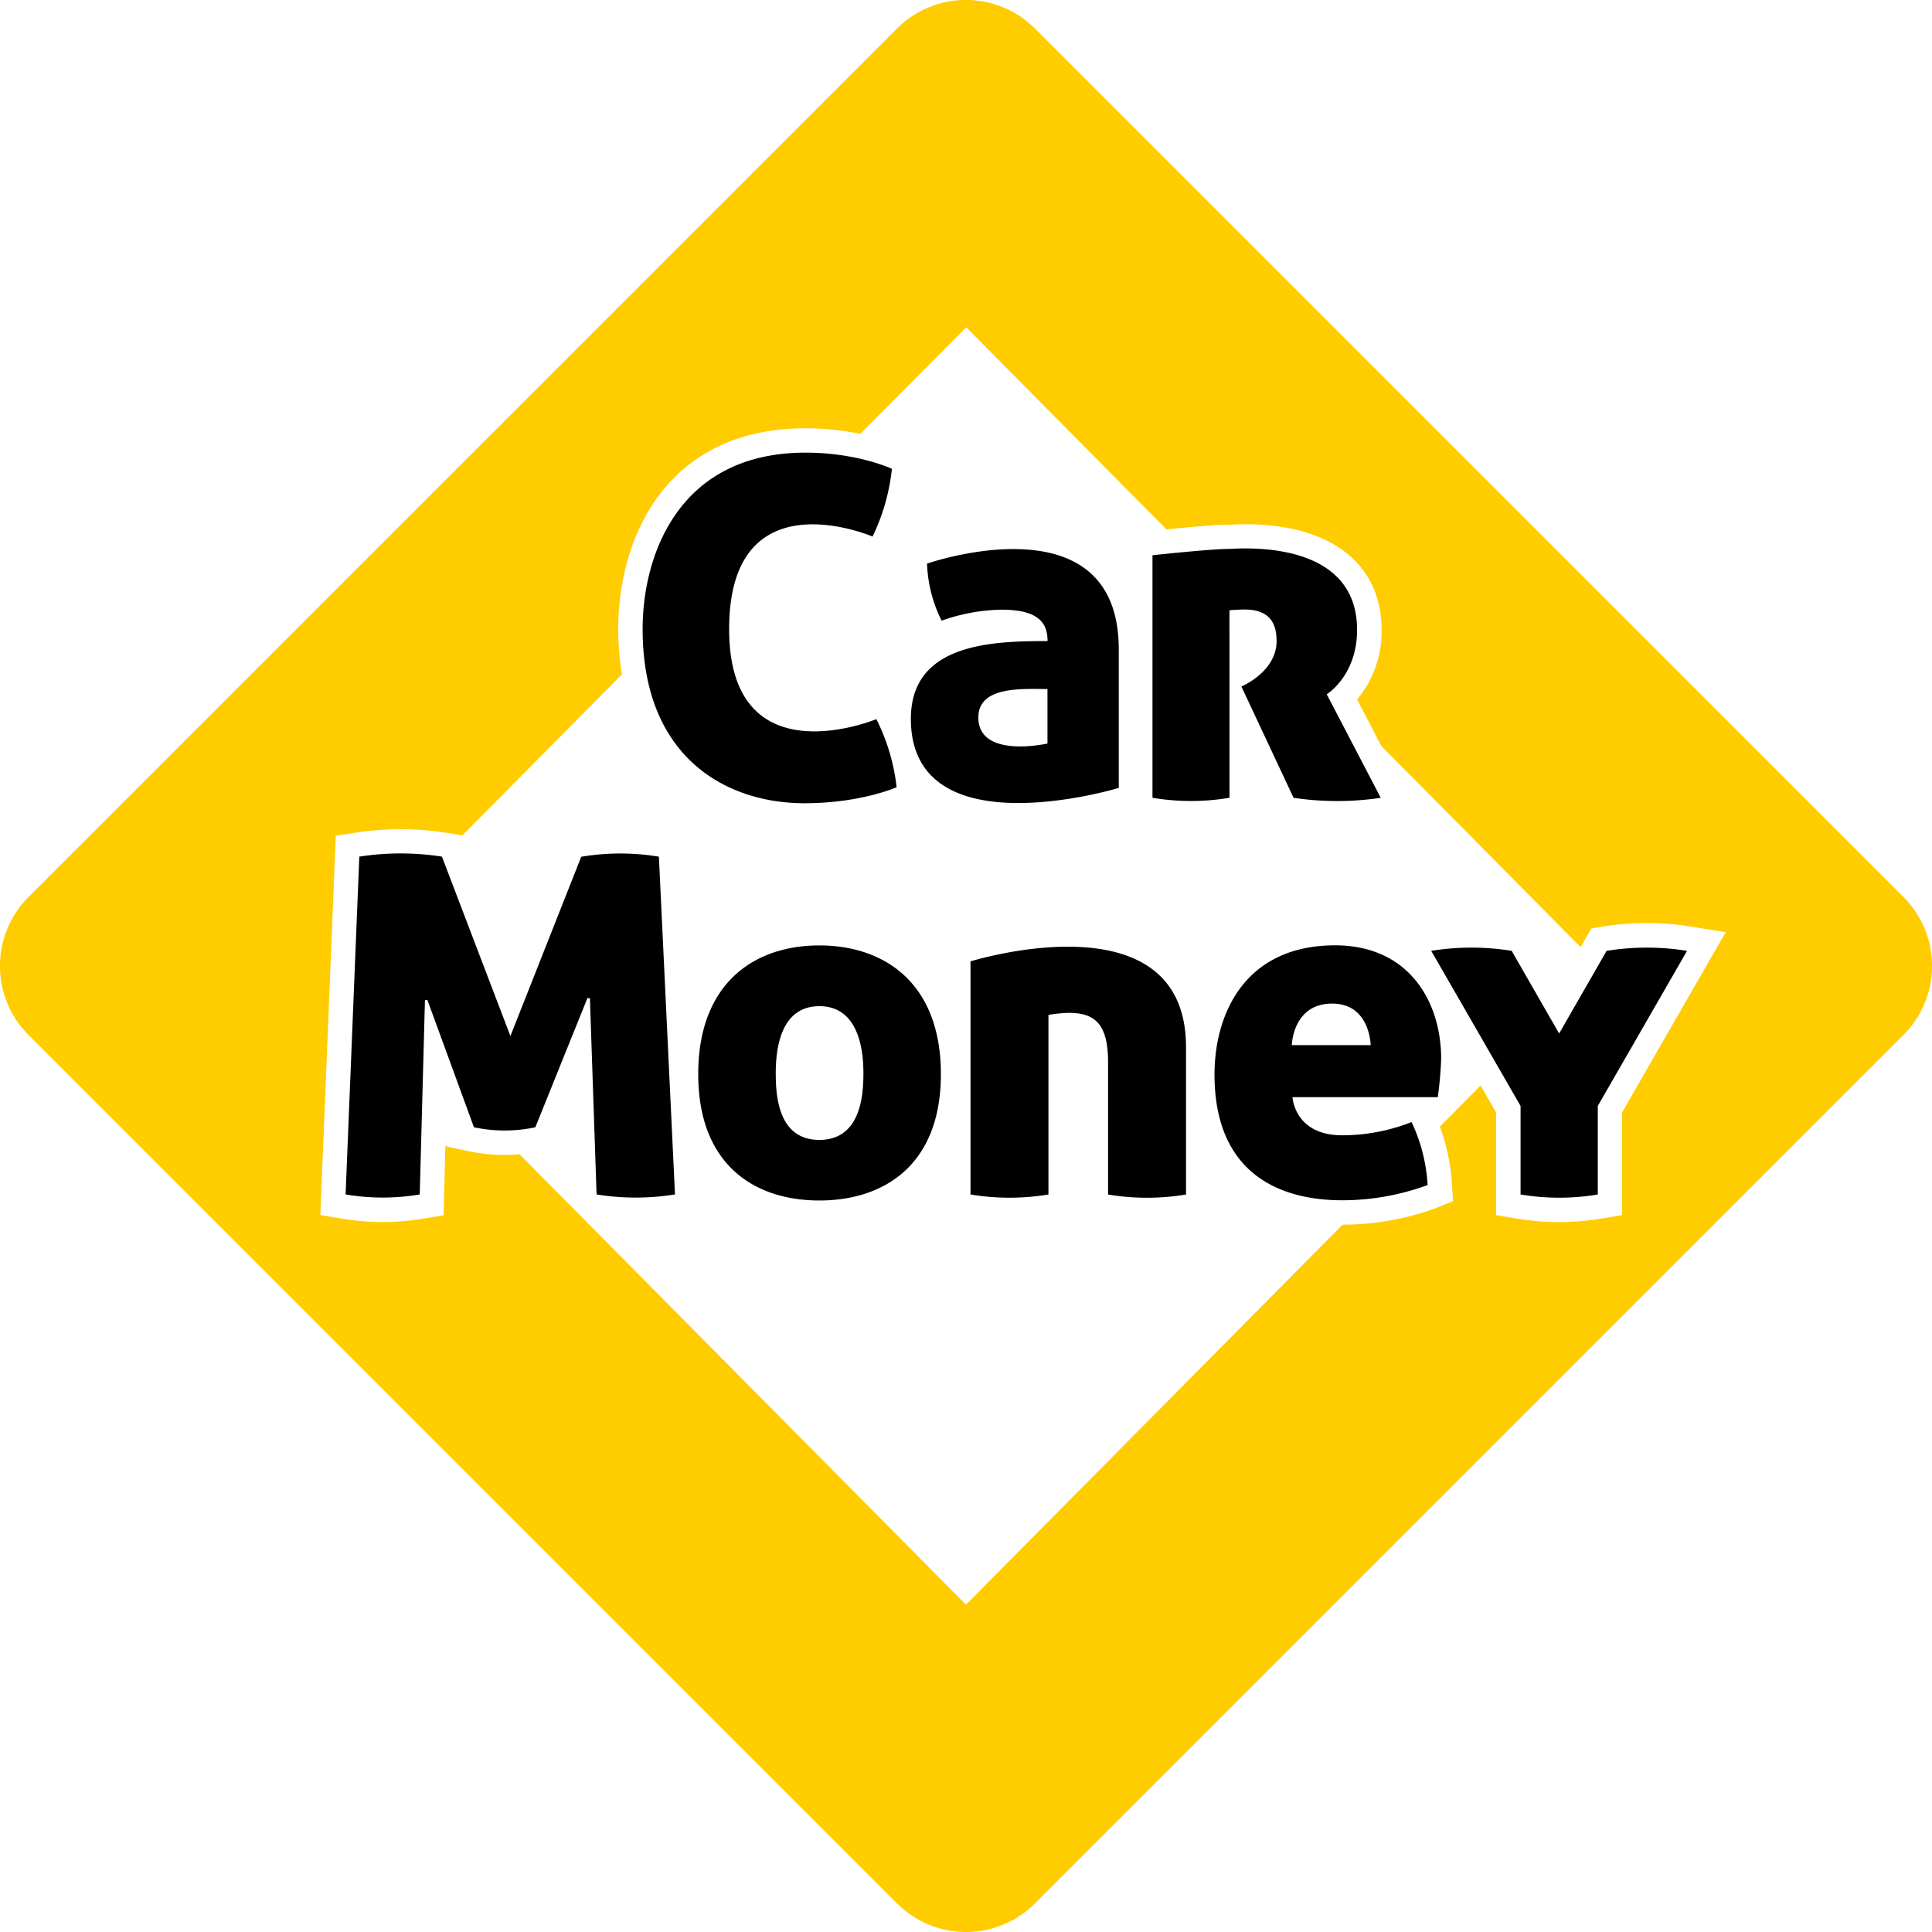
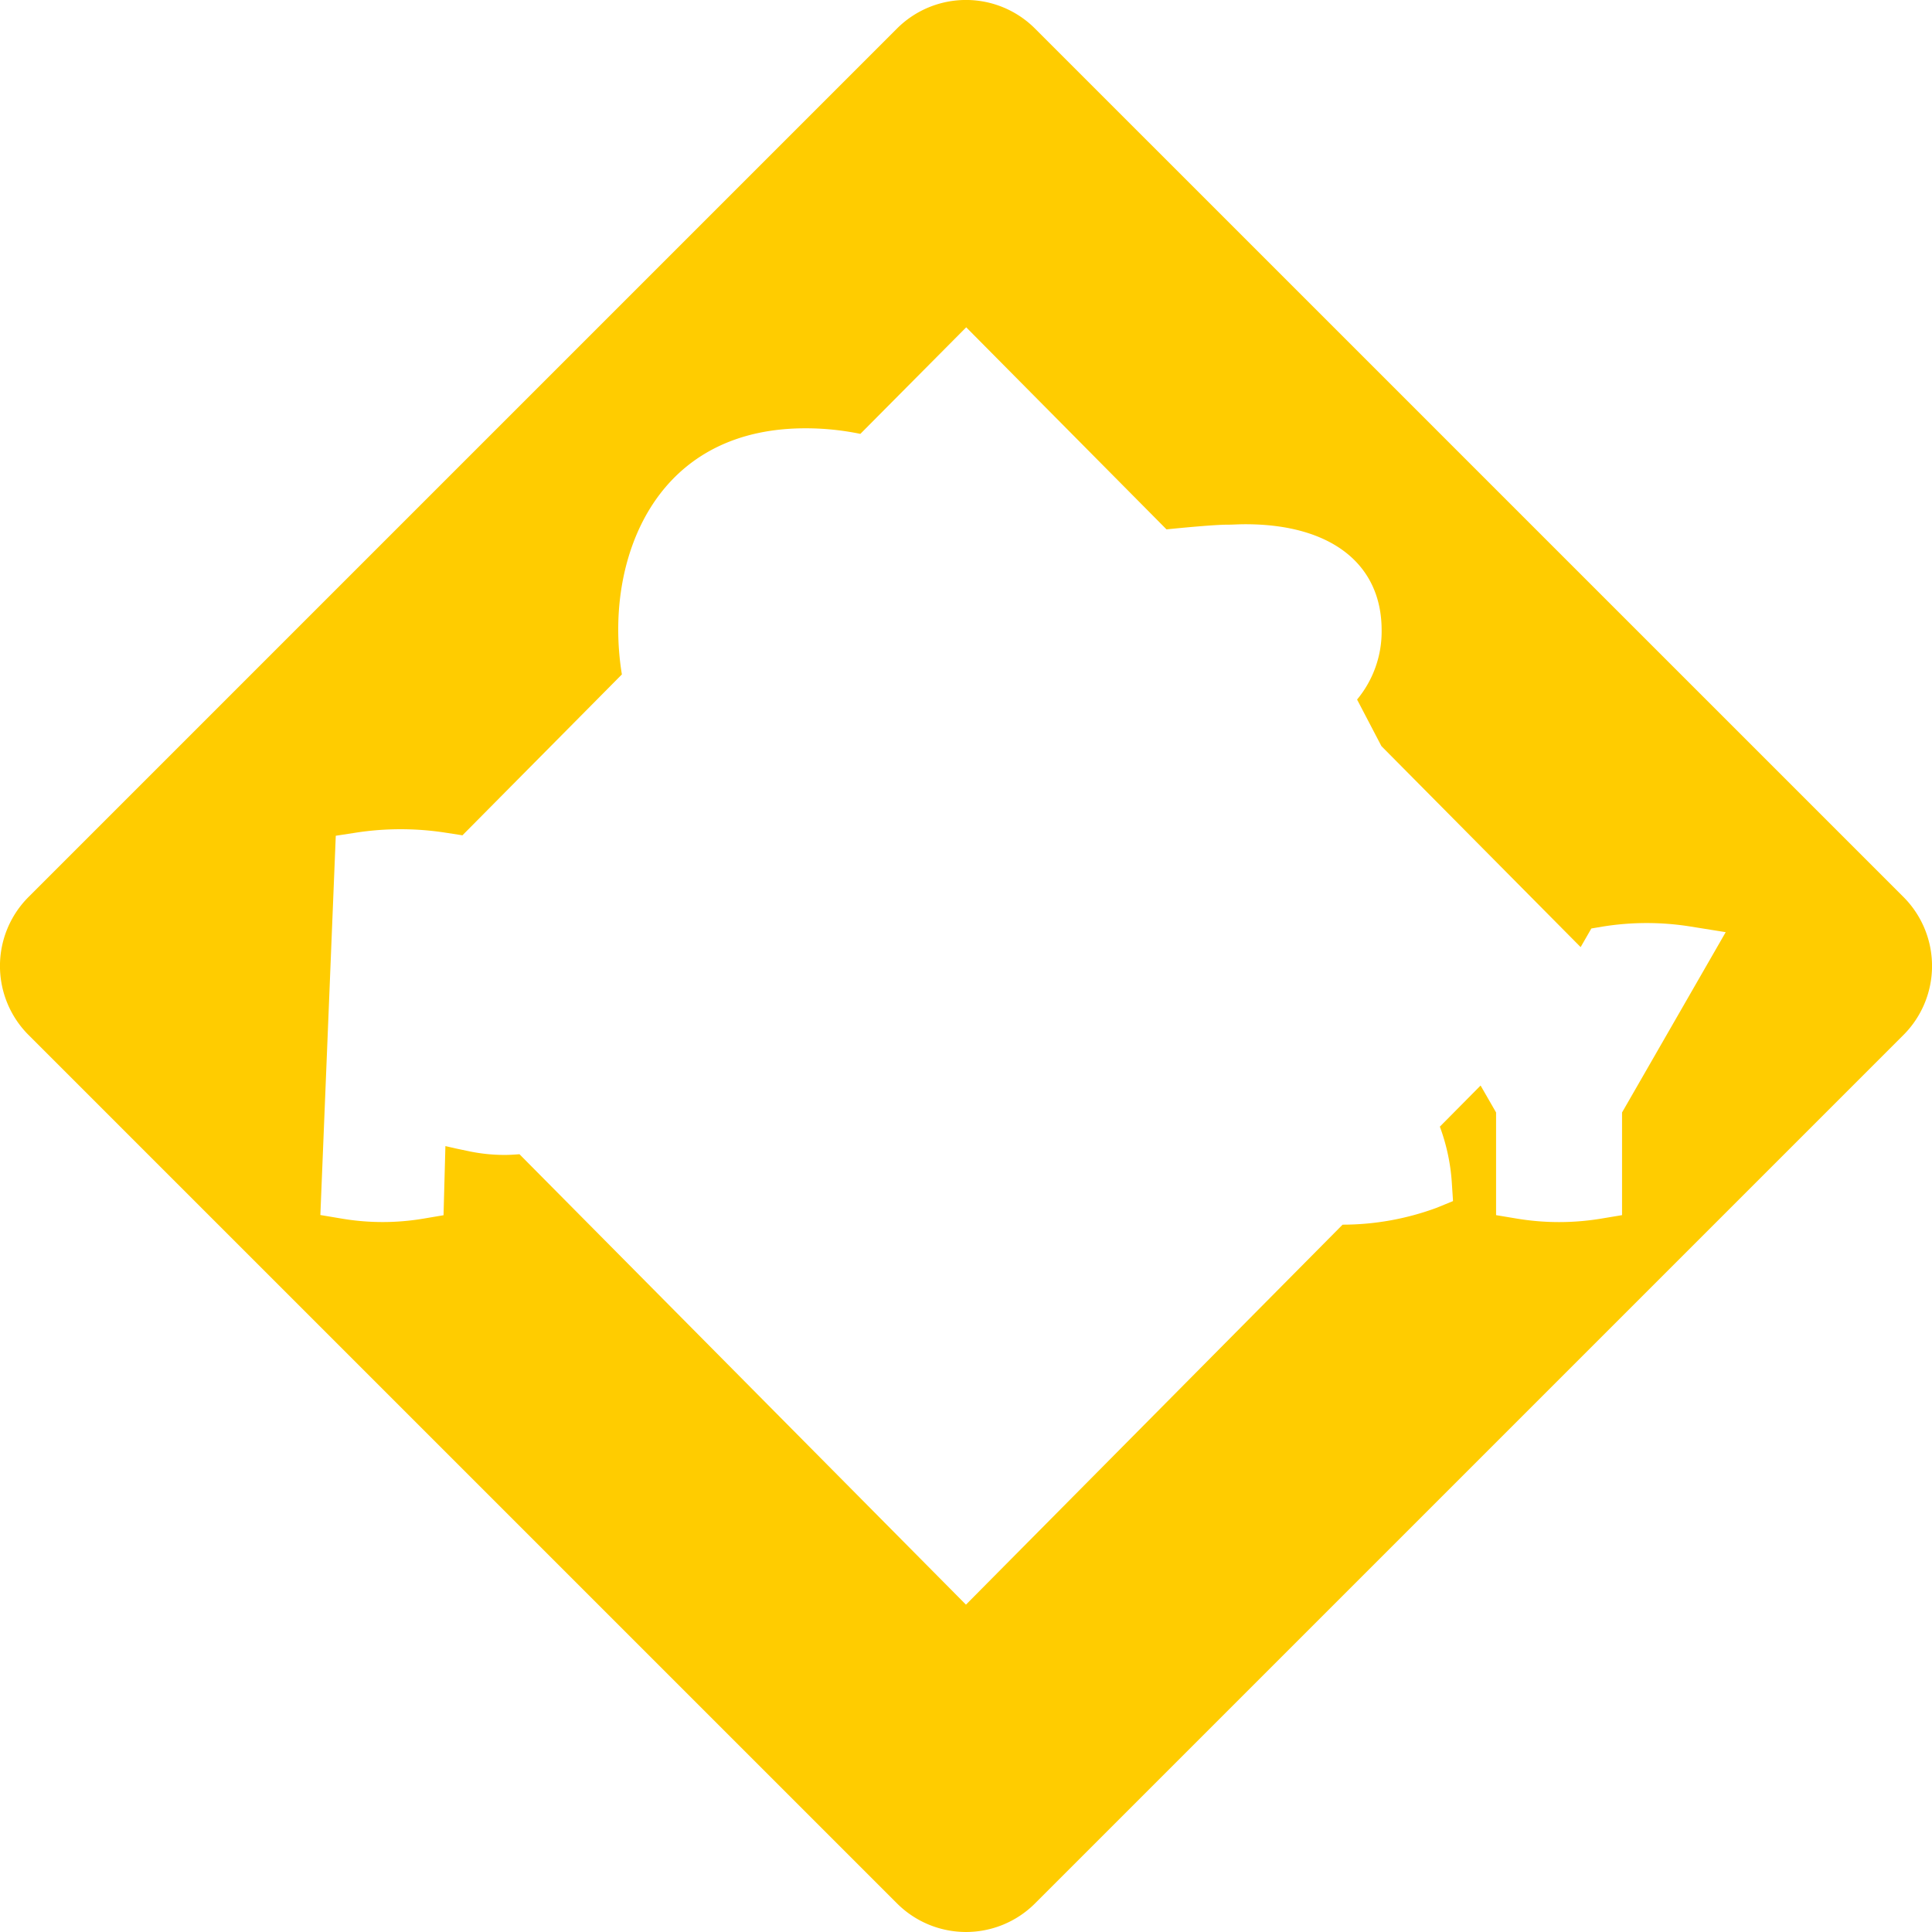
<svg xmlns="http://www.w3.org/2000/svg" id="Logo_Joint" data-name="Logo Joint" viewBox="0 0 456.28 456.28">
  <defs>
    <style>.cls-1{fill:#fc0;}</style>
  </defs>
  <title>carmoney-logo</title>
  <path class="cls-1" d="M449.58 211.88L244.39 6.7a23.05 23.05 0 0 0-32.51 0L6.7 211.88a23.05 23.05 0 0 0 0 32.51l205.19 205.18a23.05 23.05 0 0 0 32.51 0l205.18-205.18a23.05 23.05 0 0 0 0-32.51zm-66.5 50.85v24.25l-4.81.8a60.76 60.76 0 0 1-20.13 0l-4.81-.8v-24.25l-3.66-6.36-9.62 9.71a46.89 46.89 0 0 1 2.84 13.45l.27 4.13-3.83 1.57a64.28 64.28 0 0 1-22.25 4l-88.95 89.74-105.45-106.38c-1.18.1-2.36.17-3.54.17a41.08 41.08 0 0 1-8.43-.88l-3.13-.66-2.39-.55-.44 16.33-4.67.79a58 58 0 0 1-19.42 0l-5-.84 3.64-89.57 4.68-.72a69.13 69.13 0 0 1 21.28 0l3.3.51.65.11 37.66-38a65.45 65.45 0 0 1-.86-10.75c0-21.86 11.59-47.38 44.24-47.38a63.87 63.87 0 0 1 12.94 1.32l25-25.17 47.3 47.72c4.49-.45 11.52-1.11 14.5-1.11h.36c.78 0 2.09-.1 3.79-.1 20.14 0 32.16 9.34 32.16 25a25.12 25.12 0 0 1-5.8 16.4l5.75 11 47.05 47.47 2.53-4.4 2.67-.45a65.4 65.4 0 0 1 20.82 0l8.24 1.32z" />
-   <path d="M189.98 189.7c-18.32 0-38.21-10.65-38.21-41.17 0-17.1 8.28-41.63 38.48-41.63 12.29 0 20.39 3.82 20.39 3.82a48.19 48.19 0 0 1-4.57 16s-33.87-14.59-33.87 21.84c0 35.73 34.77 21.28 34.77 21.28a47.28 47.28 0 0 1 4.78 16.08s-8.44 3.78-21.77 3.78zm57.42-38.29c0-3.95-1.72-7.42-10.86-7.42a43.92 43.92 0 0 0-14.16 2.6 32.58 32.58 0 0 1-3.44-13.48s45.28-15.77 45.28 20.25v32.72s-49.1 14.94-49.1-16.31c0-17.79 19.02-18.37 32.29-18.37zm-16.35 18c0 9.91 16.33 6.19 16.33 6.19v-12.87c-5.71 0-16.32-.81-16.32 6.7zm-93.77 32.9l-16.74 42.37-16.17-42.37a63.37 63.37 0 0 0-19.51 0l-3.24 79.78a52.23 52.23 0 0 0 17.51 0l1.23-45.86.57-.09 11 30.09a34.91 34.91 0 0 0 14.5 0l12.32-30.55.57.1 1.57 46.31a58.05 58.05 0 0 0 18.52 0l-3.8-79.77a55.64 55.64 0 0 0-18.32.02zm153.08-58.18s2-.18 3.61-.18c6.38 0 7.52 3.89 7.52 7.45 0 7.27-8.31 10.73-8.31 10.73l12.32 26.29a70 70 0 0 0 20.59 0l-12.75-24.45s7.16-4.37 7.16-15.22c0-22-28.65-19.1-30.55-19.1-4.1 0-17.77 1.48-17.77 1.48v57.28a54.69 54.69 0 0 0 18.19 0zm-68.15 109.55c0 21.42-13.39 29.84-28.71 29.84s-28.6-8.45-28.6-29.84 13.13-30.4 28.6-30.4 28.71 8.98 28.71 30.4zm-18.3-.25c0-5.18-1-15.8-10.41-15.8s-10.29 10.66-10.29 15.8.48 15.78 10.29 15.78 10.41-10.6 10.41-15.78zm194.52-28.87a59.67 59.67 0 0 0-19 0l-11.21 19.52-11.21-19.52a59.67 59.67 0 0 0-19 0l21.1 36.63v20.91a55 55 0 0 0 18.24 0v-20.91zm-58.07 25.5a88.26 88.26 0 0 1-.8 9.06h-34.31s.45 9 11.72 9a44.71 44.71 0 0 0 16.4-3.12 40 40 0 0 1 3.79 14.87 58.51 58.51 0 0 1-20.12 3.6c-16.3 0-30.21-7.51-30.21-29.7 0-14.31 7.16-30.51 28.49-30.51 17.59.02 25.04 13.48 25.04 26.8zm-16.65-3.23s-.13-9.81-9.08-9.81c-9.36 0-9.54 9.81-9.54 9.81zm-94.51-19.78v55.05a56 56 0 0 0 18.41 0v-42.41a33.47 33.47 0 0 1 4.74-.48c5.78 0 9.34 2.12 9.34 11.55v31.35a56 56 0 0 0 18.41 0v-34.8c0-36.12-50.9-20.26-50.9-20.26z" />
</svg>